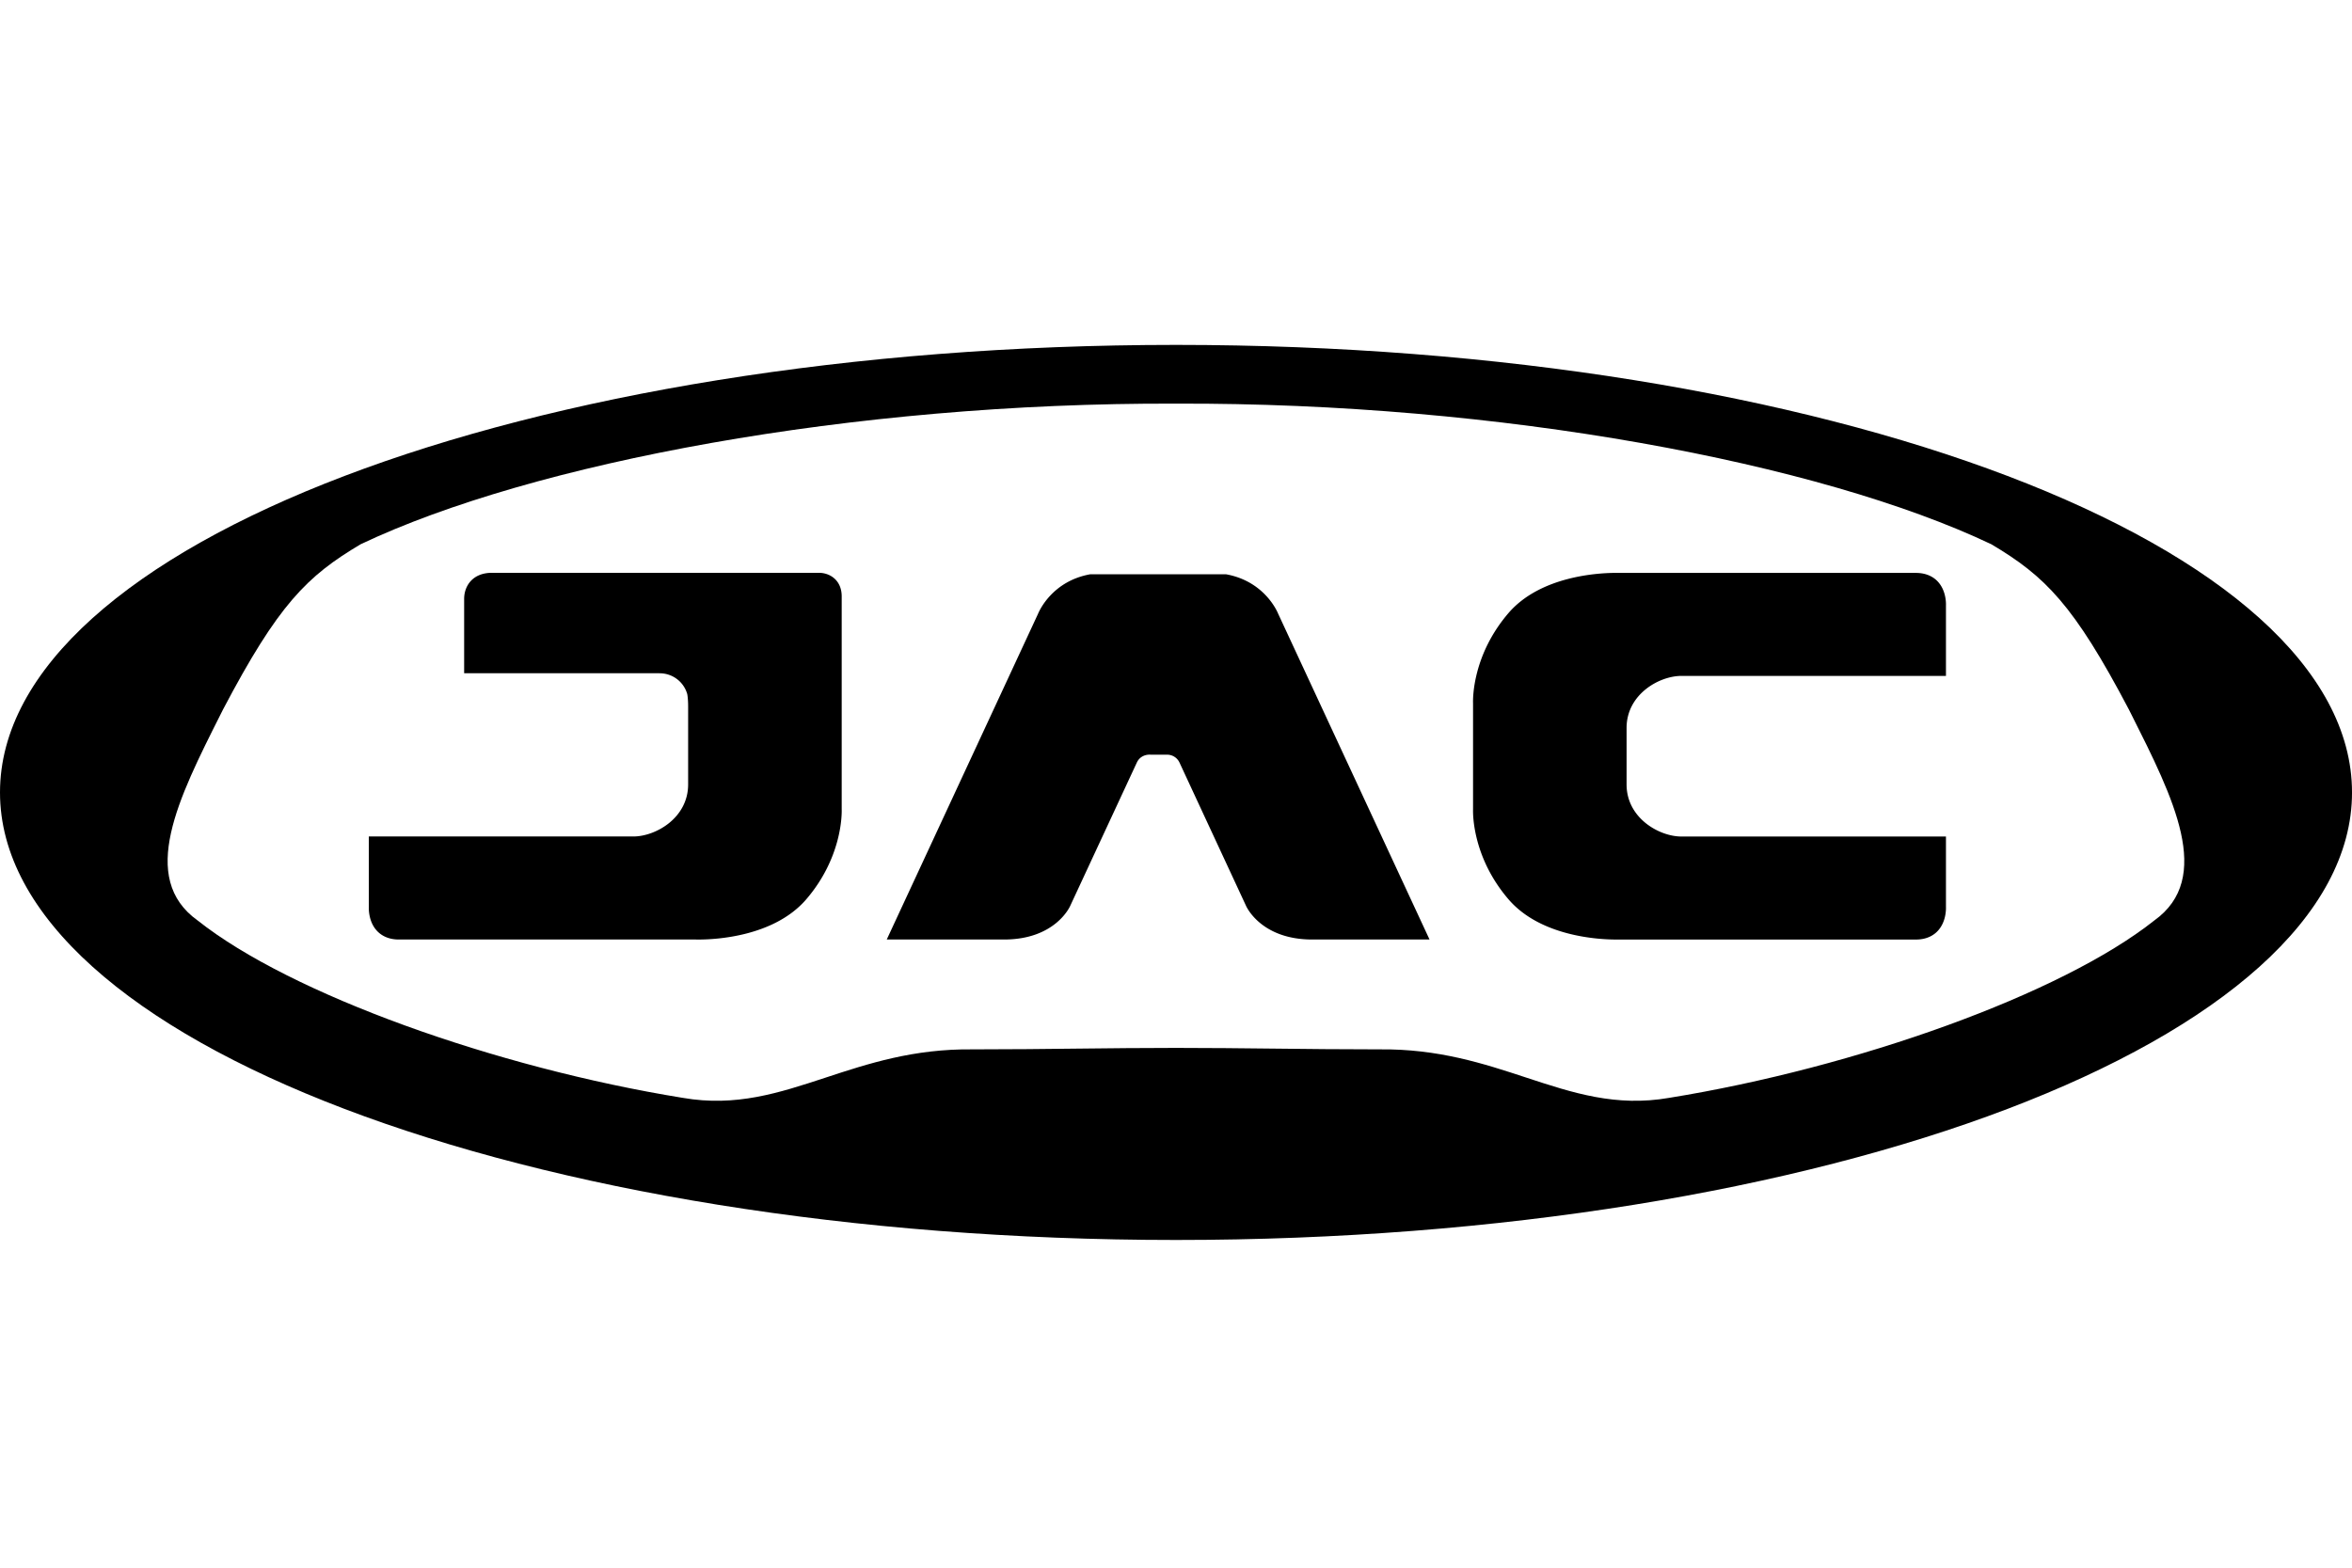
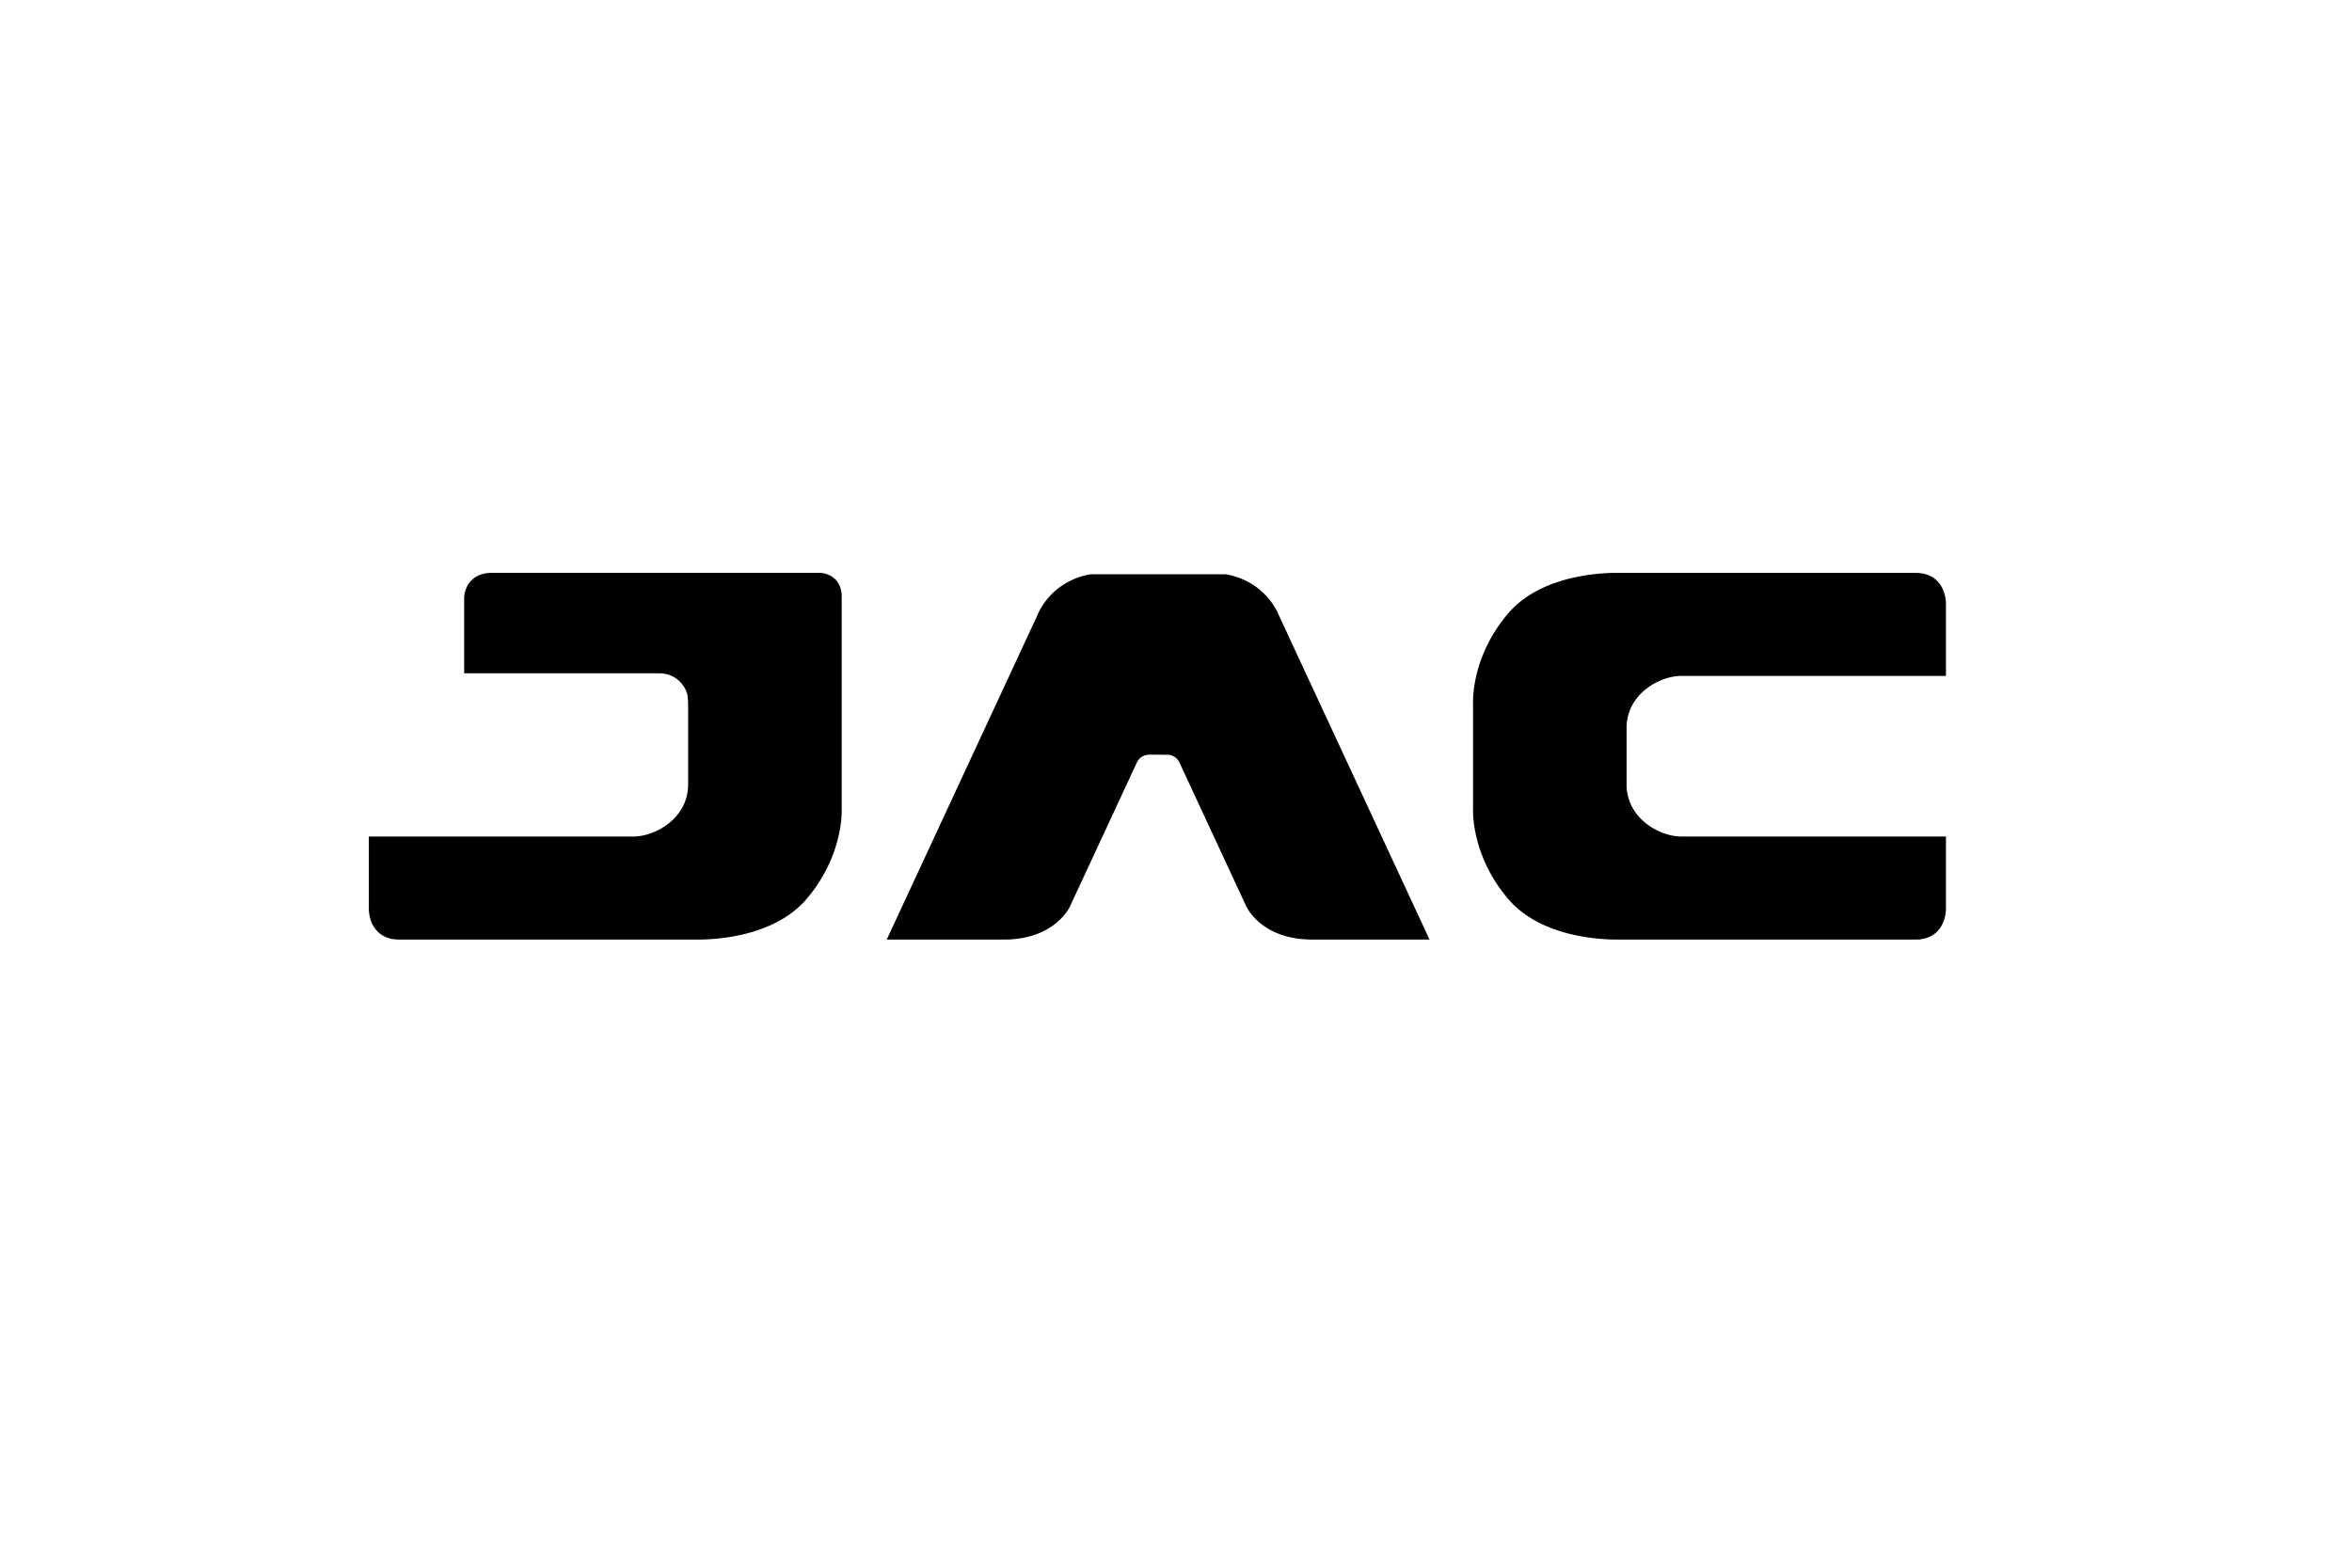
<svg xmlns="http://www.w3.org/2000/svg" width="300" height="200" viewBox="0 0 300 200">
  <g>
-     <path d="M300.003 101.096c0 31.533-67.156 57.096-150.001 57.096S0 132.629 0 101.096 67.156 44 150.002 44s150 25.563 150 57.096m-46.01-31.664C232.14 59.049 191.244 51.337 150 51.496c-41.242-.159-82.139 7.553-103.995 17.936-6.865 4.07-10.519 7.697-17.561 21.089l-.296.59c-5.398 10.72-10.524 20.898-2.933 26.325 11.853 9.405 38.042 18.768 61.869 22.624 6.789 1.178 12.271-.625 18.225-2.583 5.418-1.782 11.225-3.693 18.764-3.603 4.87 0 9.208-.049 13.463-.097 4.096-.045 8.115-.09 12.46-.09 4.341 0 8.36.045 12.455.09 4.257.048 8.596.097 13.467.097 7.536-.09 13.344 1.82 18.76 3.602 5.955 1.959 11.438 3.762 18.225 2.584 23.83-3.856 50.02-13.22 61.873-22.624 7.585-5.43 2.463-15.602-2.933-26.319l-.3-.596c-7.038-13.392-10.697-17.018-17.552-21.09" clip-rule="evenodd" fill-rule="evenodd" />
-     <path d="M206.138 119.864c-2.157 0-9.541-.365-13.65-5.044-4.66-5.367-4.618-10.959-4.599-11.572V89.716c-.023-.636-.06-6.223 4.59-11.586 4.118-4.683 11.497-5.044 13.659-5.044.168 0 .28 0 .327.005h37.916c1.45 0 2.32.599 2.784 1.1 1.072 1.15 1.058 2.765 1.044 3.078v8.961h-33.737c-2.86 0-7 2.363-7 6.635v7.216c0 4.272 4.145 6.64 7 6.64h33.737v8.941c.014.328.028 1.947-1.044 3.098-.463.505-1.333 1.104-2.784 1.104zm-117.032 0c-.168 0-.276-.004-.327-.004H50.868c-1.45 0-2.316-.6-2.784-1.105-1.072-1.15-1.053-2.77-1.039-3.079v-8.96h33.728c2.859 0 7-2.363 7-6.64v-9.948c0-.884-.084-1.455-.117-1.591a3.65 3.65 0 0 0-3.411-2.64l-.22-.008H59.202v-9.485c0-1.661 1.095-3.327 3.542-3.327h41.71c1.4 0 2.906.94 2.906 3.009v27.139c.023.632.056 6.233-4.59 11.586-4.118 4.688-11.502 5.053-13.664 5.053m78.26-.004c-6.453 0-8.352-4.113-8.432-4.296l-8.483-18.268a1.73 1.73 0 0 0-1.526-1.015l-2.39-.005c-.183.01-1.1.07-1.536 1.02l-8.497 18.282c-.08.183-1.98 4.282-8.427 4.282h-14.969l19.288-41.533c.182-.445 1.857-4.197 6.668-5.063h17.317c4.81.866 6.486 4.618 6.659 5.049l19.301 41.547z" />
+     <path d="M206.138 119.864c-2.157 0-9.541-.365-13.65-5.044-4.66-5.367-4.618-10.959-4.599-11.572V89.716c-.023-.636-.06-6.223 4.59-11.586 4.118-4.683 11.497-5.044 13.659-5.044.168 0 .28 0 .327.005h37.916c1.45 0 2.32.599 2.784 1.1 1.072 1.15 1.058 2.765 1.044 3.078v8.961h-33.737c-2.86 0-7 2.363-7 6.635v7.216c0 4.272 4.145 6.64 7 6.64h33.737v8.941c.014.328.028 1.947-1.044 3.098-.463.505-1.333 1.104-2.784 1.104zm-117.032 0H50.868c-1.45 0-2.316-.6-2.784-1.105-1.072-1.15-1.053-2.77-1.039-3.079v-8.96h33.728c2.859 0 7-2.363 7-6.64v-9.948c0-.884-.084-1.455-.117-1.591a3.65 3.65 0 0 0-3.411-2.64l-.22-.008H59.202v-9.485c0-1.661 1.095-3.327 3.542-3.327h41.71c1.4 0 2.906.94 2.906 3.009v27.139c.023.632.056 6.233-4.59 11.586-4.118 4.688-11.502 5.053-13.664 5.053m78.26-.004c-6.453 0-8.352-4.113-8.432-4.296l-8.483-18.268a1.73 1.73 0 0 0-1.526-1.015l-2.39-.005c-.183.01-1.1.07-1.536 1.02l-8.497 18.282c-.08.183-1.98 4.282-8.427 4.282h-14.969l19.288-41.533c.182-.445 1.857-4.197 6.668-5.063h17.317c4.81.866 6.486 4.618 6.659 5.049l19.301 41.547z" />
  </g>
</svg>